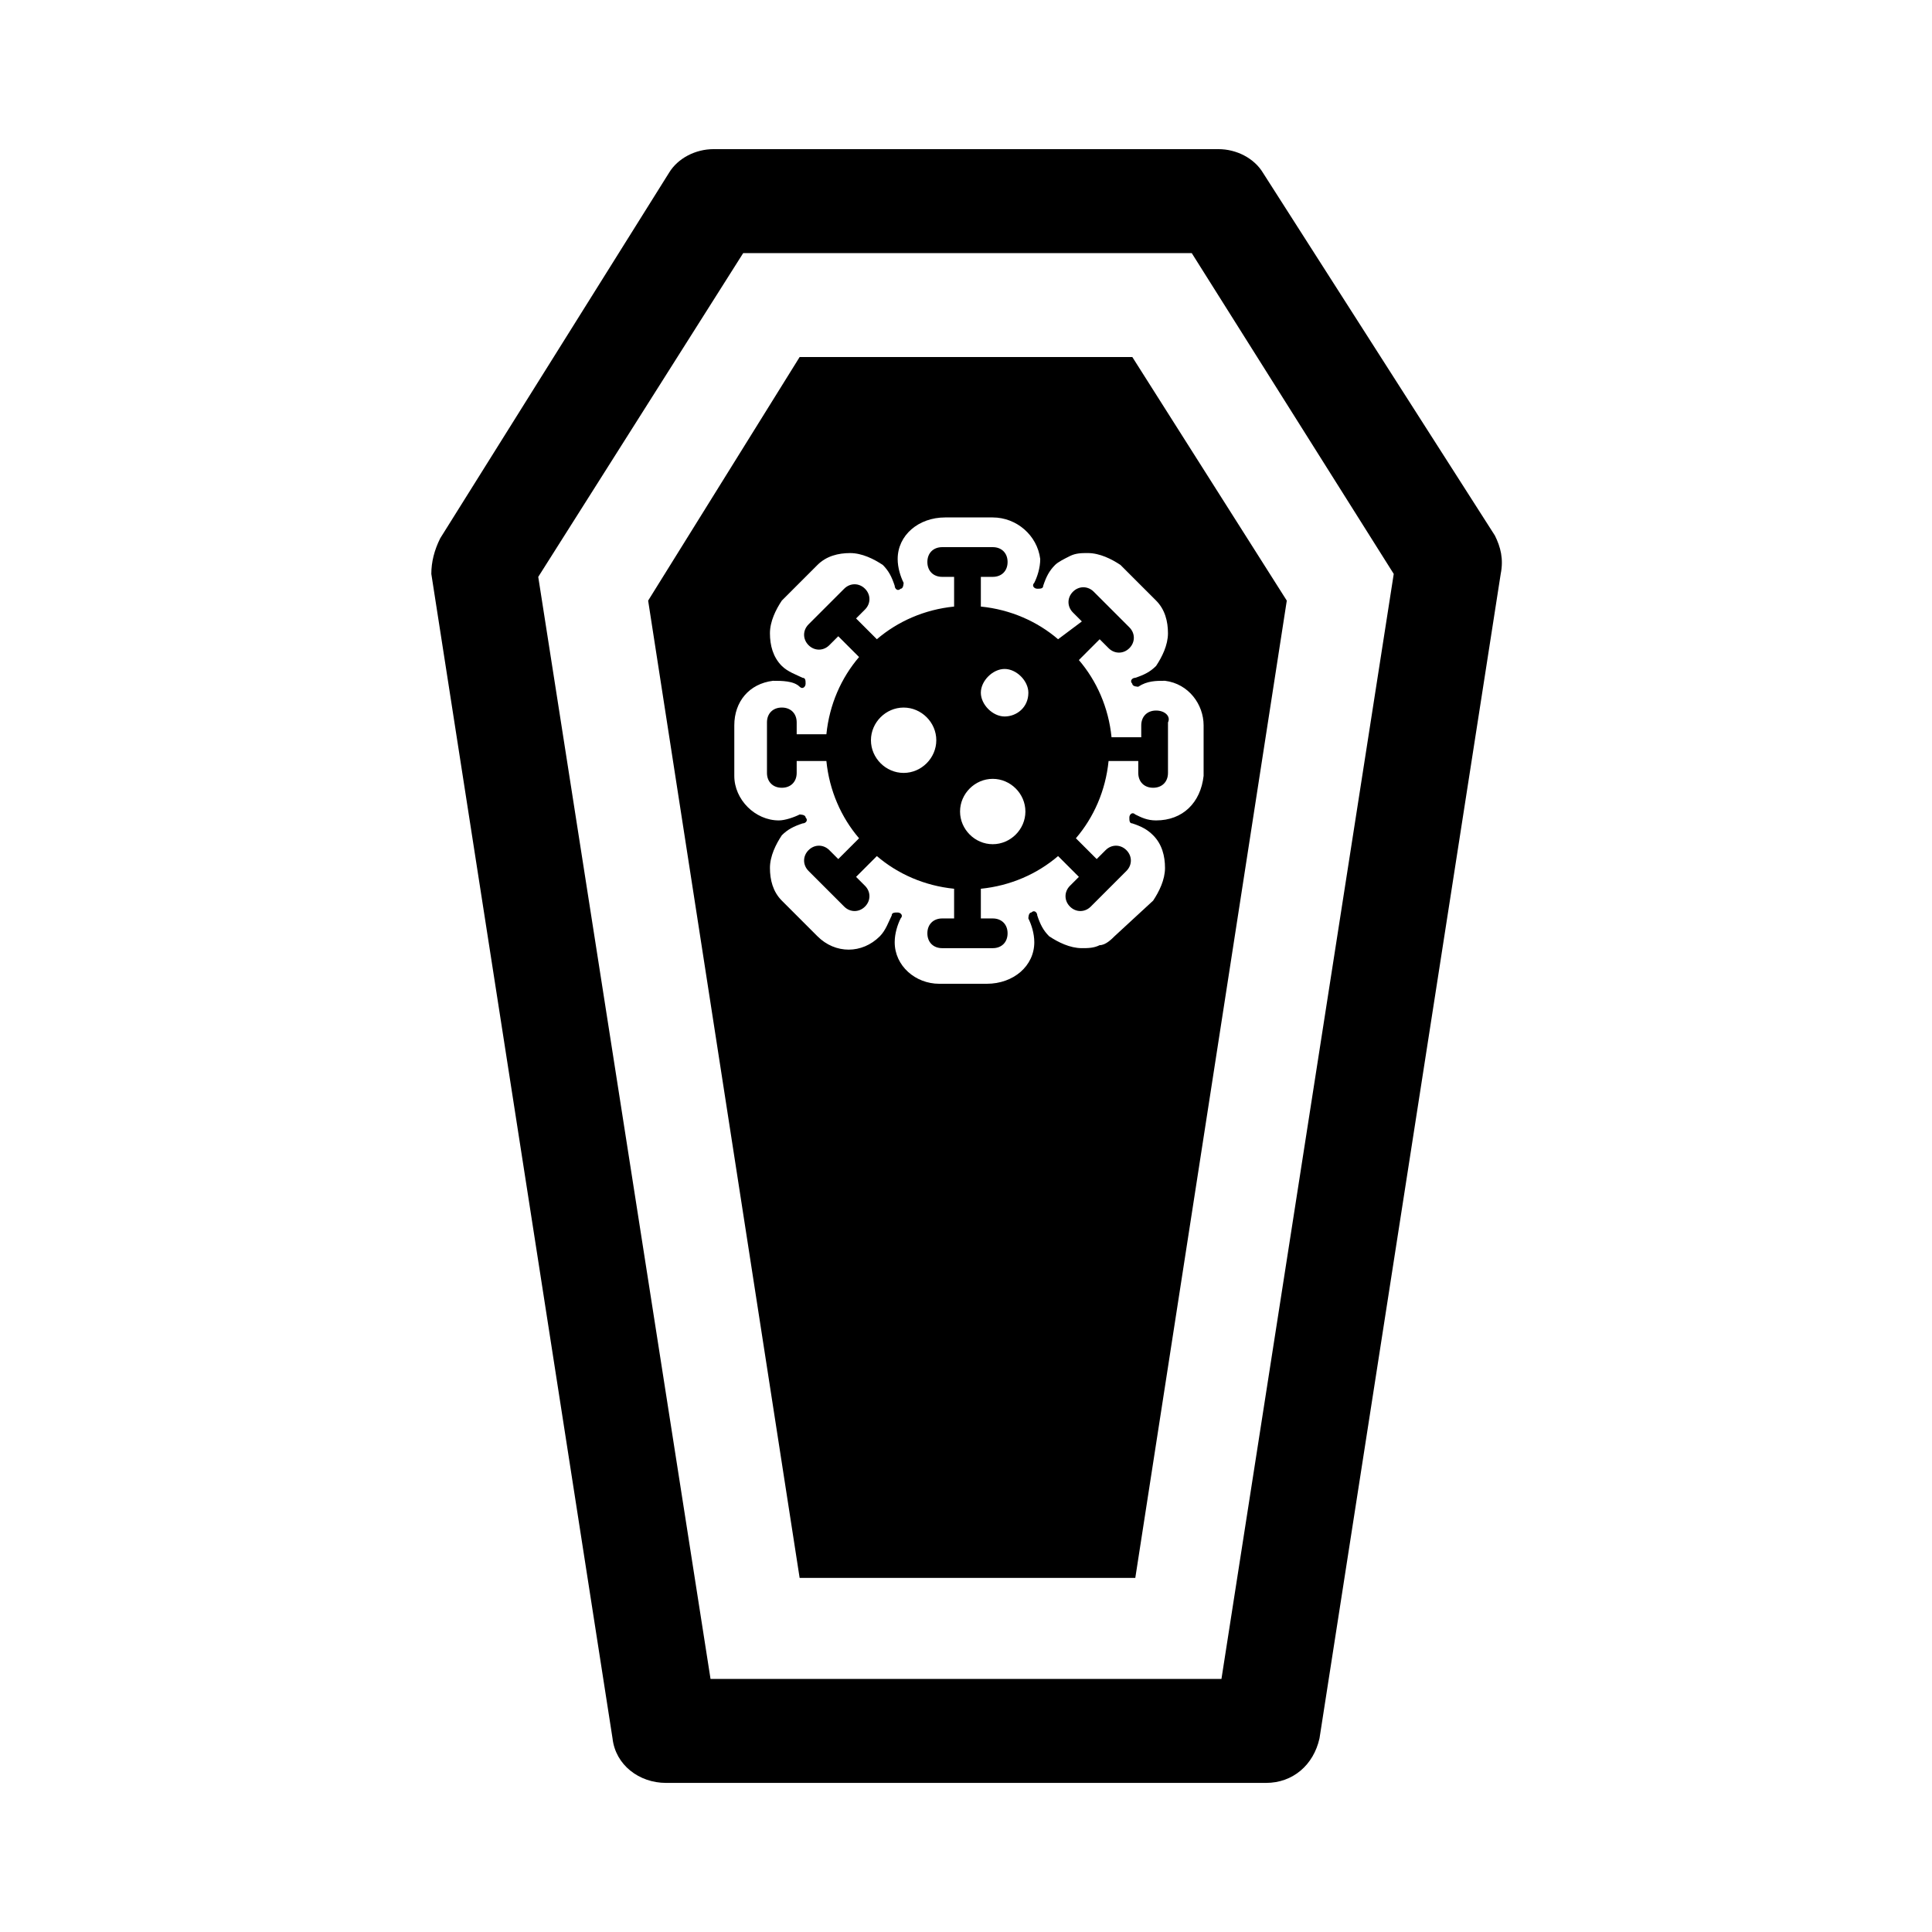
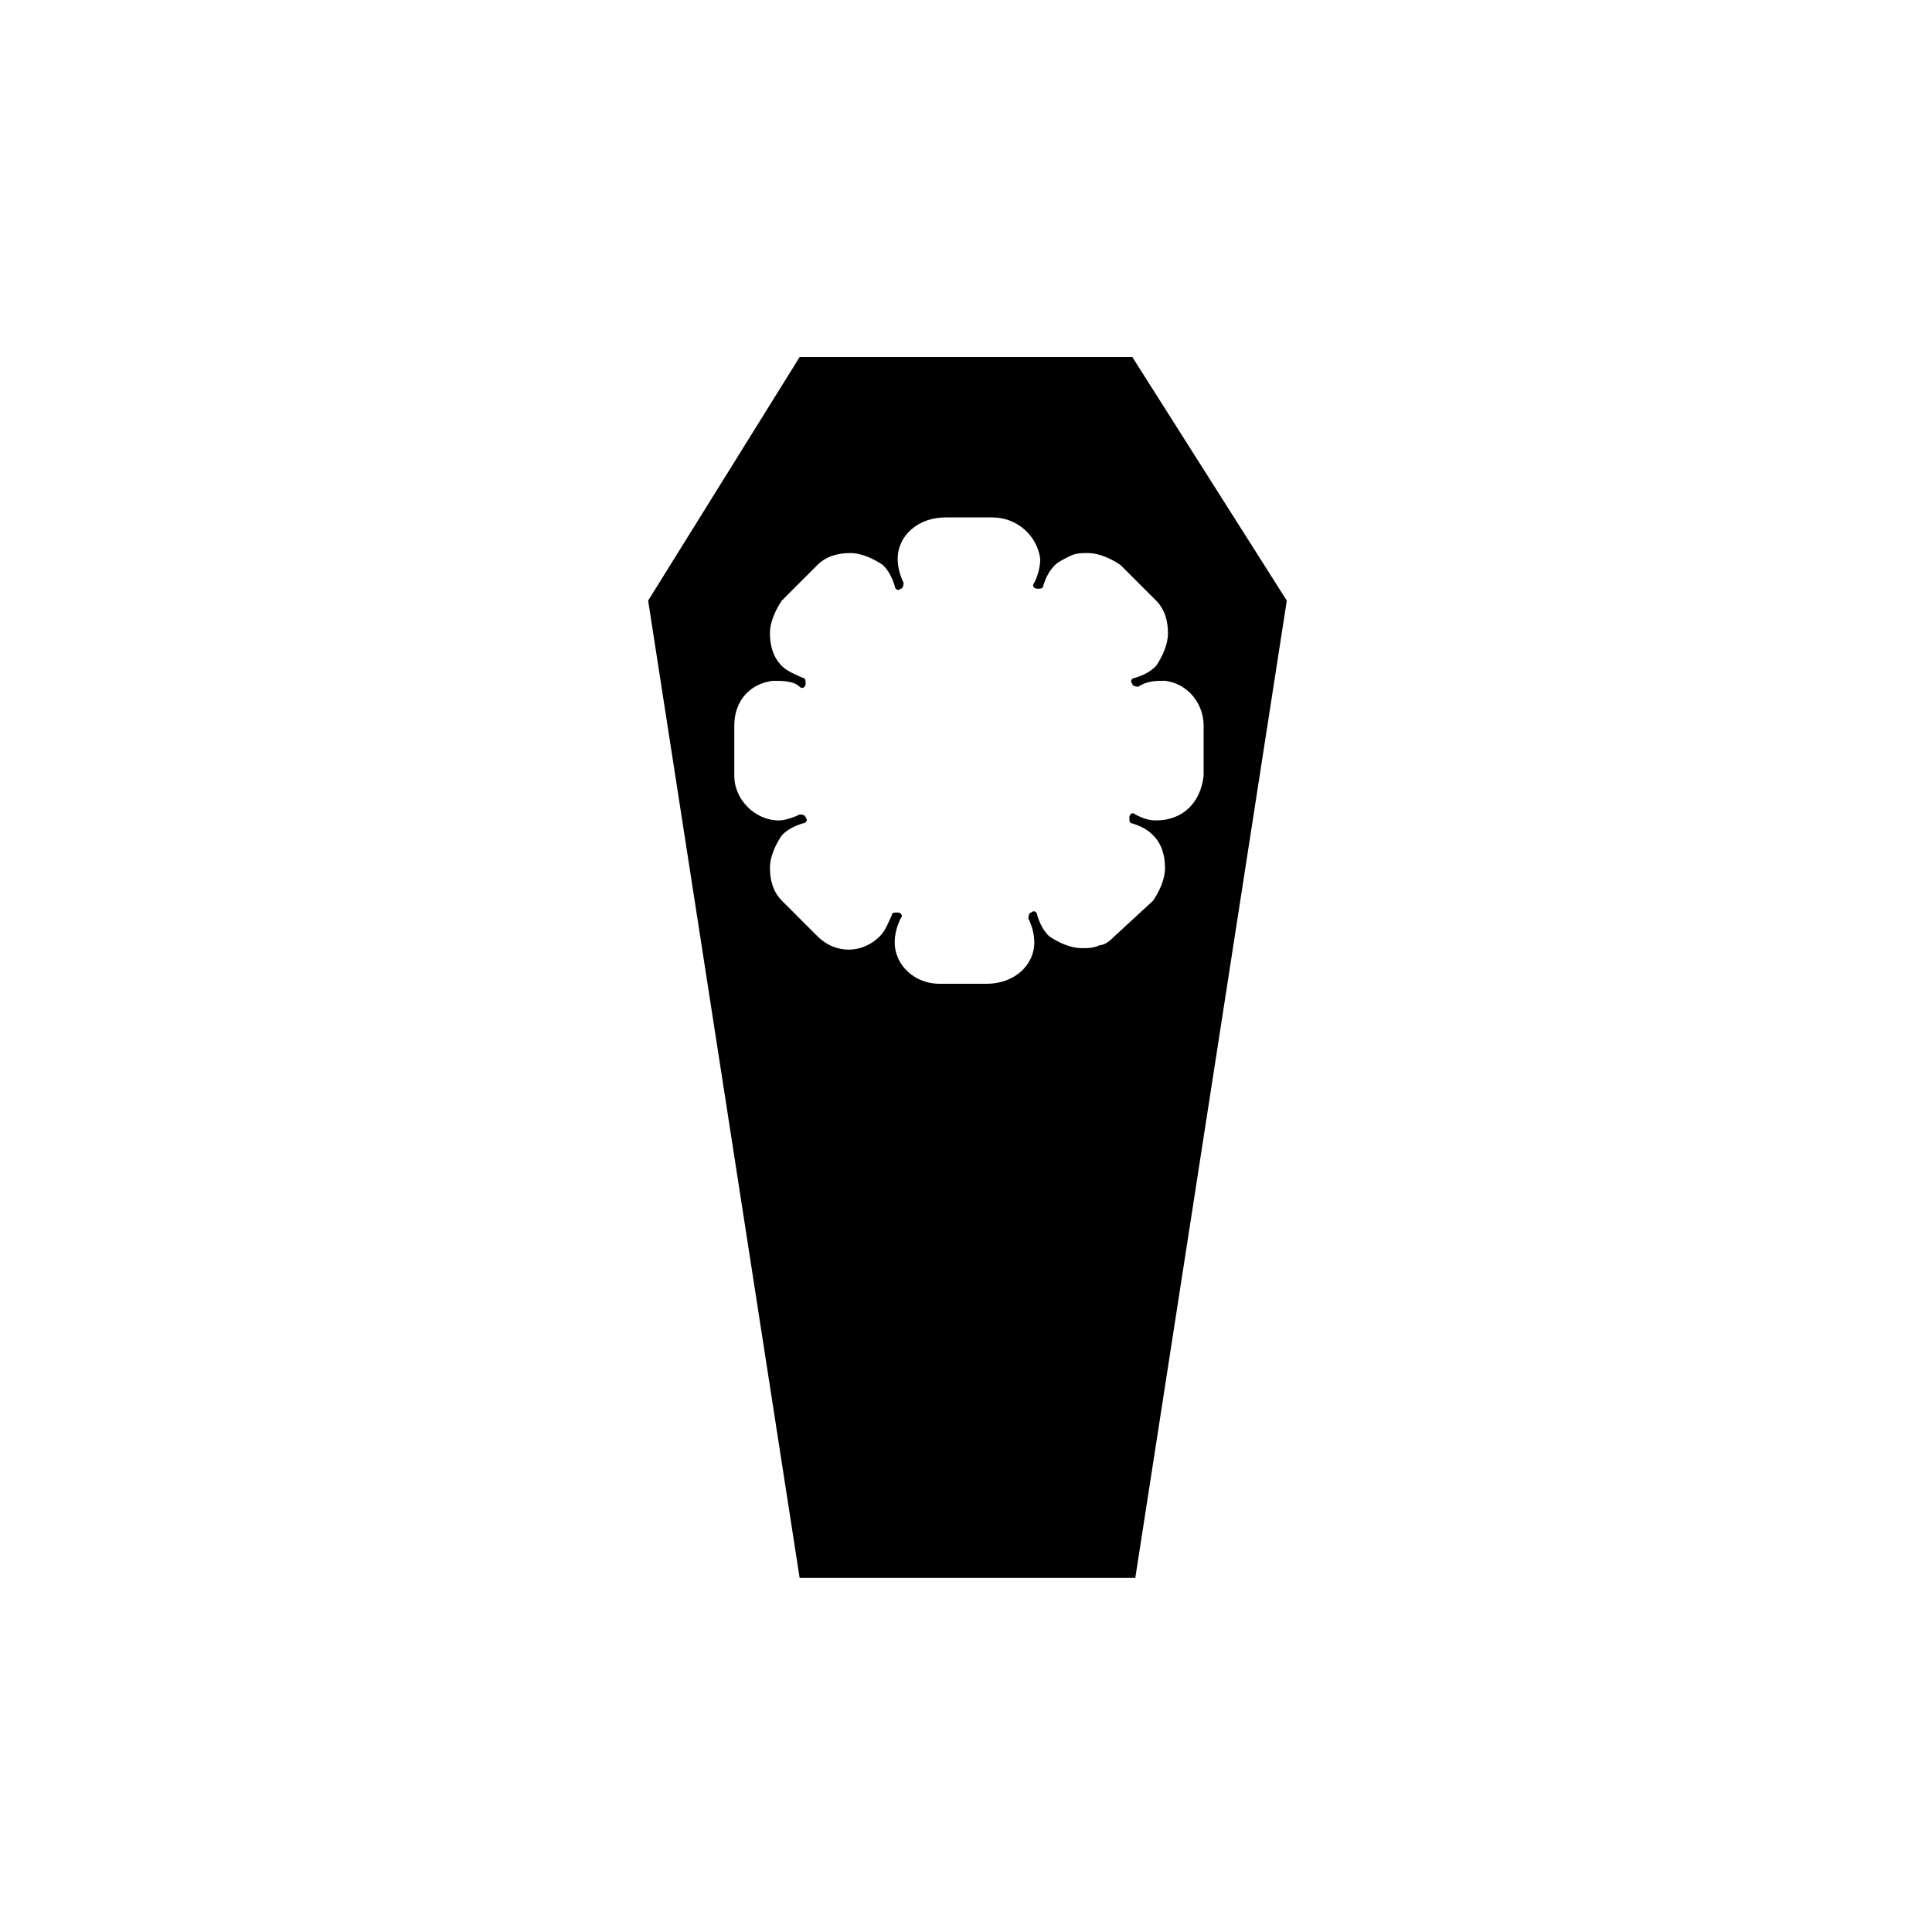
<svg xmlns="http://www.w3.org/2000/svg" fill="#000000" width="800px" height="800px" version="1.1" viewBox="144 144 512 512">
  <g>
-     <path d="m540.12 285.86-61.402-96.039c-2.363-3.938-7.086-6.297-11.809-6.297h-133.82c-4.723 0-9.445 2.363-11.809 6.297l-60.613 96.824c-1.574 3.148-2.363 6.297-2.363 9.445l48.02 308.59c0.789 7.086 7.086 11.809 14.168 11.809h159.02c7.086 0 12.594-4.723 14.168-11.809l48.023-308.59c0.785-3.934 0-7.082-1.574-10.23zm-72.422 303.07h-135.4l-45.656-292.05 54.312-85.805h118.87l53.531 85.02z" />
    <path d="m444.08 238.62h-88.168l-40.148 64.551 40.148 258.99h88.953l40.148-258.99zm6.297 122.8c-2.363 0-3.938-0.789-5.512-1.574-0.789-0.789-1.574 0-1.574 0.789s0 1.574 0.789 1.574c2.363 0.789 3.938 1.574 5.512 3.148 2.363 2.363 3.148 5.512 3.148 8.66 0 3.148-1.574 6.297-3.148 8.66l-10.234 9.441c-0.789 0.789-2.363 2.363-3.938 2.363-1.574 0.789-3.148 0.789-4.723 0.789-3.148 0-6.297-1.574-8.66-3.148-1.574-1.574-2.363-3.148-3.148-5.512 0-0.789-0.789-1.574-1.574-0.789-0.789 0-0.789 1.574-0.789 1.574 0.789 1.574 1.574 3.938 1.574 6.297 0 6.297-5.512 11.02-12.594 11.02h-12.594c-6.297 0-11.809-4.723-11.809-11.02 0-2.363 0.789-4.723 1.574-6.297 0.789-0.789 0-1.574-0.789-1.574s-1.574 0-1.574 0.789c-0.789 1.574-1.574 3.938-3.148 5.512-4.723 4.723-11.809 4.723-16.531 0l-9.445-9.445c-2.363-2.363-3.148-5.512-3.148-8.66 0-3.148 1.574-6.297 3.148-8.66 1.574-1.574 3.148-2.363 5.512-3.148 0.789 0 1.574-0.789 0.789-1.574 0-0.789-1.574-0.789-1.574-0.789-1.574 0.789-3.938 1.574-5.512 1.574-6.297 0-11.809-5.512-11.809-11.809v-13.383c0-6.297 3.938-11.02 10.234-11.809 2.363 0 5.512 0 7.086 1.574 0.789 0.789 1.574 0 1.574-0.789 0-0.789 0-1.574-0.789-1.574-1.574-0.789-3.938-1.574-5.512-3.148-2.363-2.363-3.148-5.512-3.148-8.66s1.574-6.297 3.148-8.66l9.445-9.445c2.363-2.363 5.512-3.148 8.66-3.148s6.297 1.574 8.66 3.148c1.574 1.574 2.363 3.148 3.148 5.512 0 0.789 0.789 1.574 1.574 0.789 0.789 0 0.789-1.574 0.789-1.574-0.789-1.574-1.574-3.938-1.574-6.297 0-6.297 5.512-11.02 12.594-11.02h12.594c6.297 0 11.809 4.723 12.594 11.02 0 2.363-0.789 4.723-1.574 6.297-0.789 0.789 0 1.574 0.789 1.574s1.574 0 1.574-0.789c0.789-2.363 1.574-3.938 3.148-5.512 0.789-0.789 2.363-1.574 3.938-2.363s3.148-0.789 4.723-0.789c3.148 0 6.297 1.574 8.66 3.148l9.445 9.445c2.363 2.363 3.148 5.512 3.148 8.66 0 3.148-1.574 6.297-3.148 8.66-1.574 1.574-3.148 2.363-5.512 3.148-0.789 0-1.574 0.789-0.789 1.574 0 0.789 1.574 0.789 1.574 0.789 2.363-1.574 4.723-1.574 7.086-1.574 6.297 0.789 10.234 6.297 10.234 11.809v13.383c-0.785 7.09-5.508 11.812-12.594 11.812z" />
-     <path d="m450.38 332.3c-2.363 0-3.938 1.574-3.938 3.938v3.148h-7.871c-0.789-7.871-3.938-14.957-8.66-20.469l5.512-5.512 2.363 2.363c1.574 1.574 3.938 1.574 5.512 0s1.574-3.938 0-5.512l-9.445-9.445c-1.574-1.574-3.938-1.574-5.512 0-1.574 1.574-1.574 3.938 0 5.512l2.363 2.363-6.301 4.719c-5.512-4.723-12.594-7.871-20.469-8.66v-7.871h3.148c2.363 0 3.938-1.574 3.938-3.938s-1.574-3.938-3.938-3.938h-13.383c-2.363 0-3.938 1.574-3.938 3.938s1.574 3.938 3.938 3.938h3.148v7.871c-7.871 0.789-14.957 3.938-20.469 8.66l-5.512-5.512 2.363-2.363c1.574-1.574 1.574-3.938 0-5.512s-3.938-1.574-5.512 0l-9.445 9.445c-1.574 1.574-1.574 3.938 0 5.512 1.574 1.574 3.938 1.574 5.512 0l2.363-2.363 5.512 5.512c-4.723 5.512-7.871 12.594-8.66 20.469h-7.871v-3.148c0-2.363-1.574-3.938-3.938-3.938-2.363 0-3.938 1.574-3.938 3.938v13.383c0 2.363 1.574 3.938 3.938 3.938 2.363 0 3.938-1.574 3.938-3.938v-3.148h7.871c0.789 7.871 3.938 14.957 8.66 20.469l-5.512 5.512-2.363-2.363c-1.574-1.574-3.938-1.574-5.512 0-1.574 1.574-1.574 3.938 0 5.512l9.445 9.445c1.574 1.574 3.938 1.574 5.512 0 1.574-1.574 1.574-3.938 0-5.512l-2.363-2.363 5.512-5.512c5.512 4.723 12.594 7.871 20.469 8.66v7.871h-3.148c-2.363 0-3.938 1.574-3.938 3.938 0 2.363 1.574 3.938 3.938 3.938h13.383c2.363 0 3.938-1.574 3.938-3.938 0-2.363-1.574-3.938-3.938-3.938h-3.148v-7.871c7.871-0.789 14.957-3.938 20.469-8.66l5.512 5.512-2.363 2.363c-1.574 1.574-1.574 3.938 0 5.512 1.574 1.574 3.938 1.574 5.512 0l9.445-9.445c1.574-1.574 1.574-3.938 0-5.512-1.574-1.574-3.938-1.574-5.512 0l-2.363 2.363-5.512-5.512c4.723-5.512 7.871-12.594 8.66-20.469h7.871v3.148c0 2.363 1.574 3.938 3.938 3.938 2.363 0 3.938-1.574 3.938-3.938v-13.383c0.789-1.57-0.785-3.144-3.148-3.144zm-66.91 16.531c-4.723 0-8.66-3.938-8.66-8.66s3.938-8.66 8.66-8.66 8.66 3.938 8.66 8.66c-0.004 4.723-3.938 8.66-8.66 8.66zm23.613 18.891c-4.723 0-8.66-3.938-8.66-8.66s3.938-8.66 8.66-8.66c4.723 0 8.66 3.938 8.66 8.66 0 4.727-3.938 8.66-8.66 8.66zm3.148-33.848c-3.148 0-6.297-3.148-6.297-6.297s3.148-6.297 6.297-6.297c3.148 0 6.297 3.148 6.297 6.297 0.004 3.934-3.144 6.297-6.297 6.297z" />
  </g>
</svg>